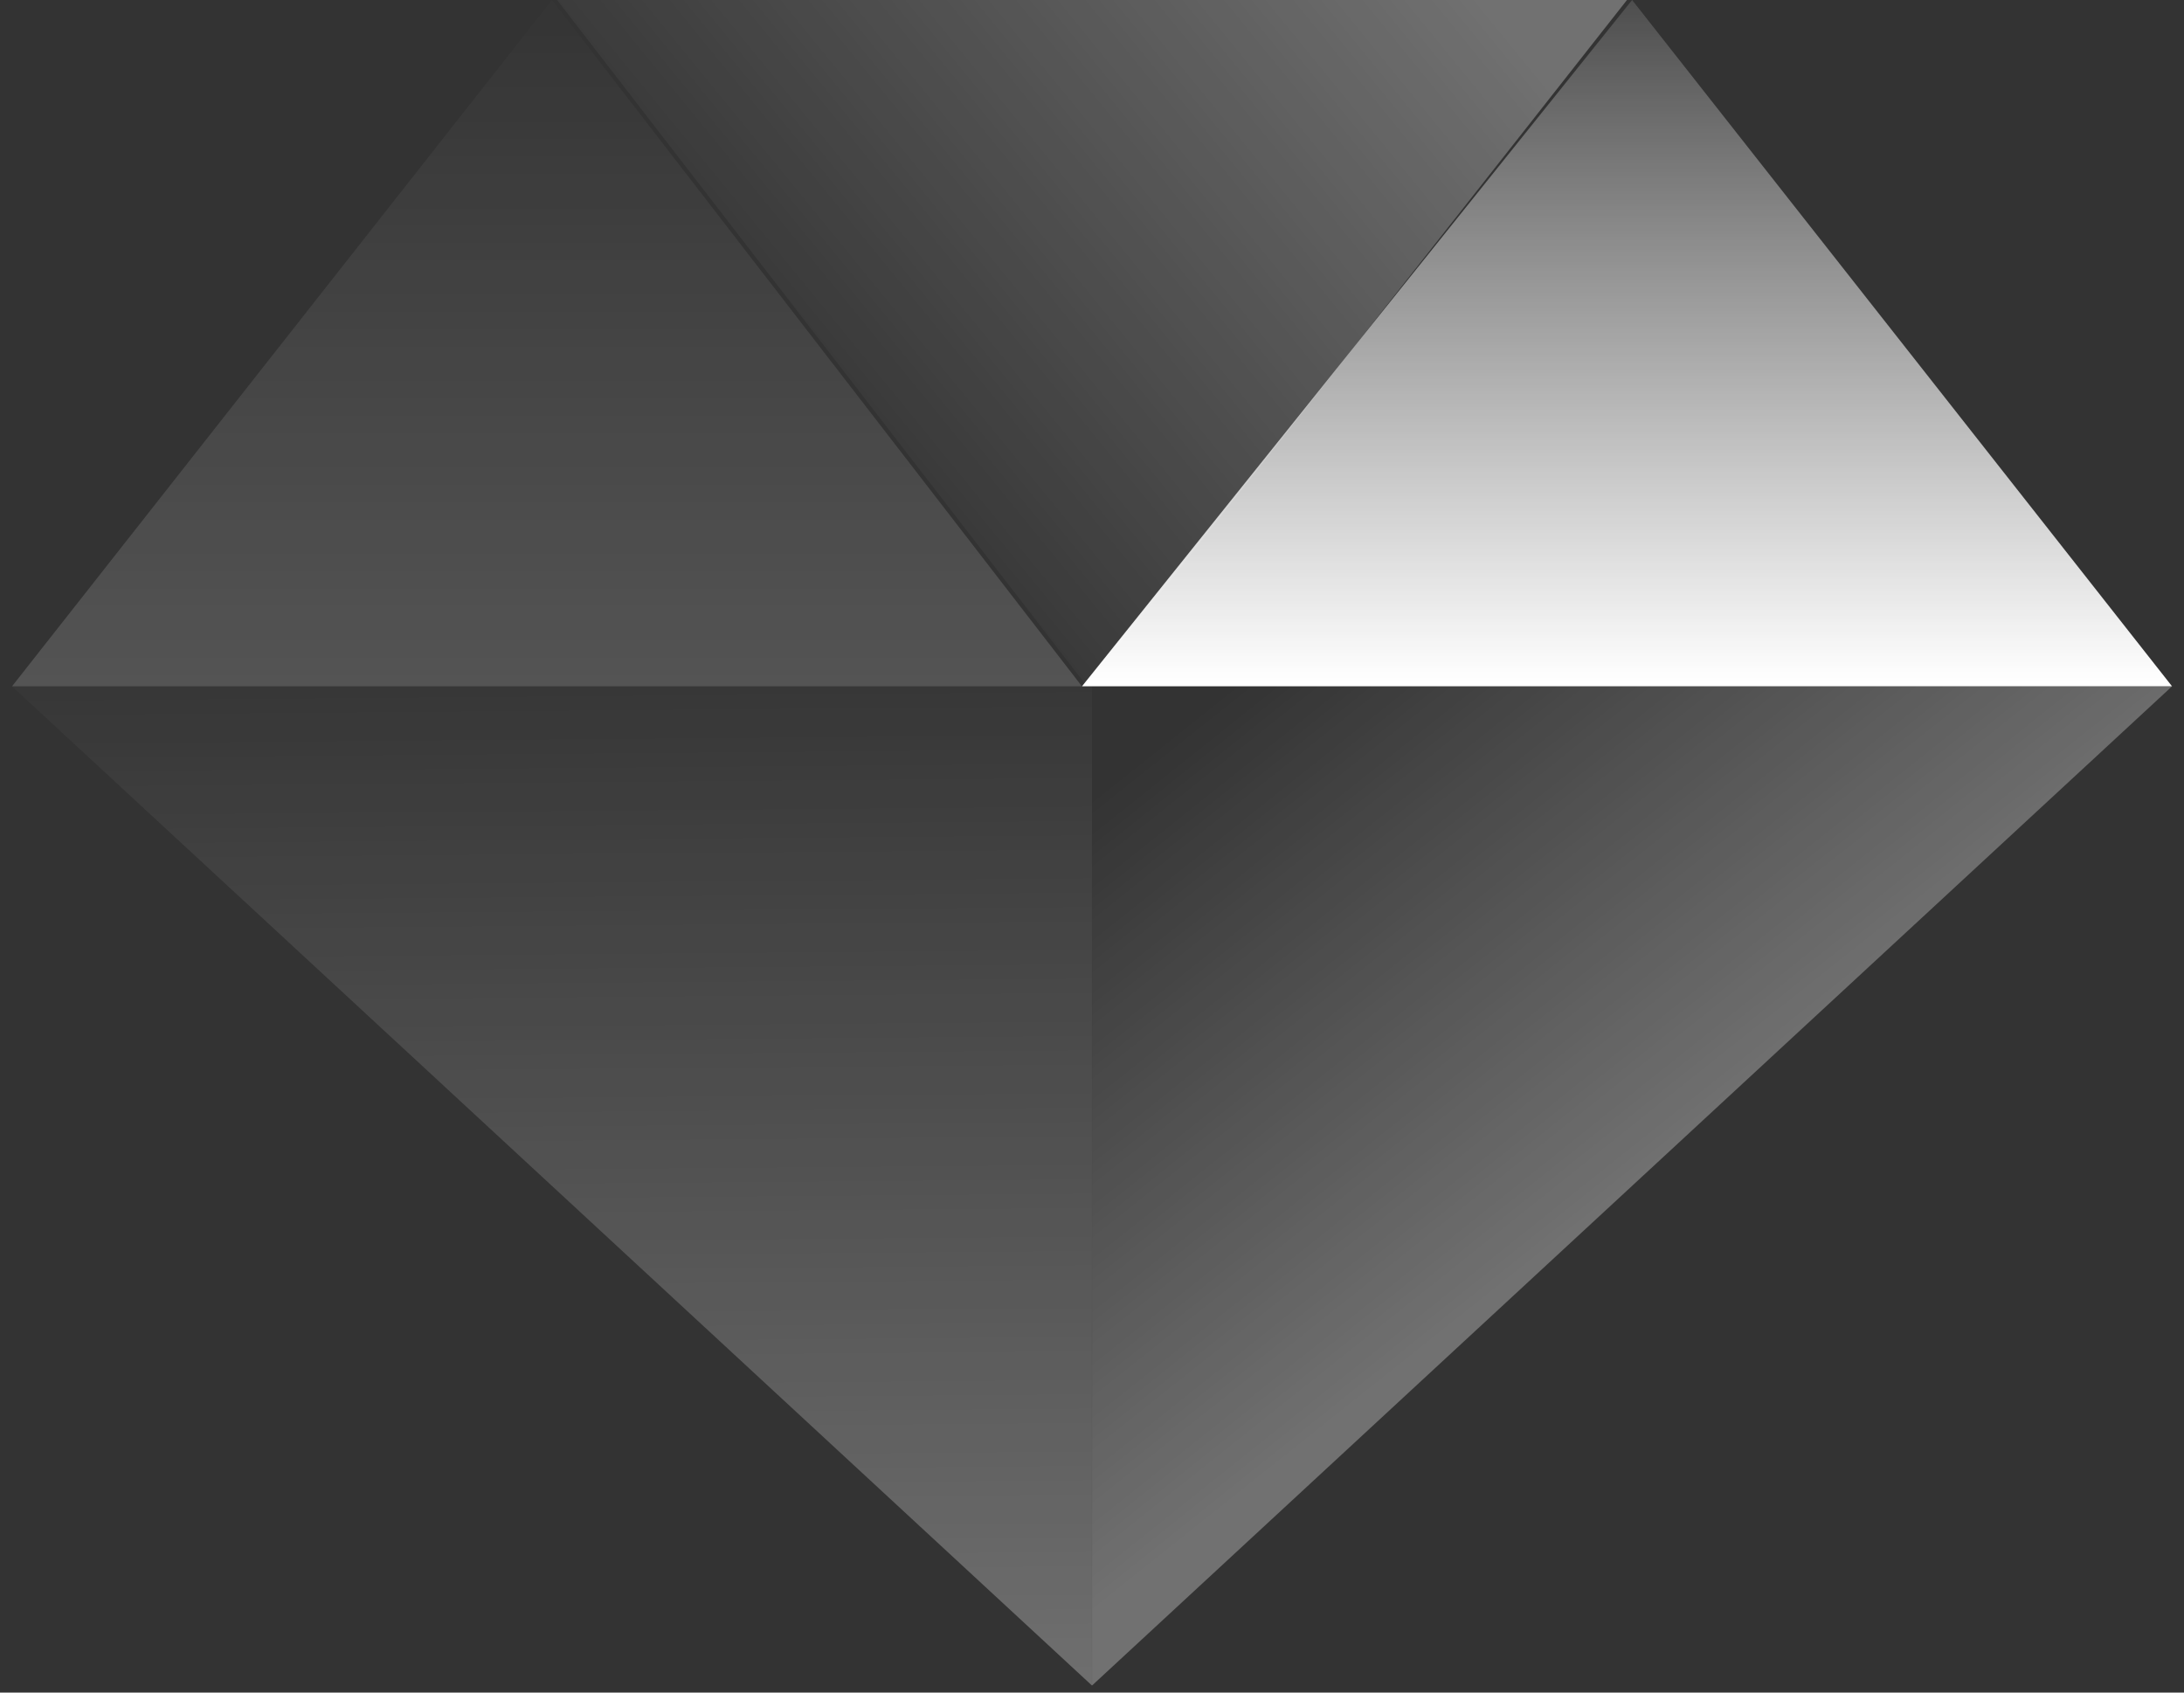
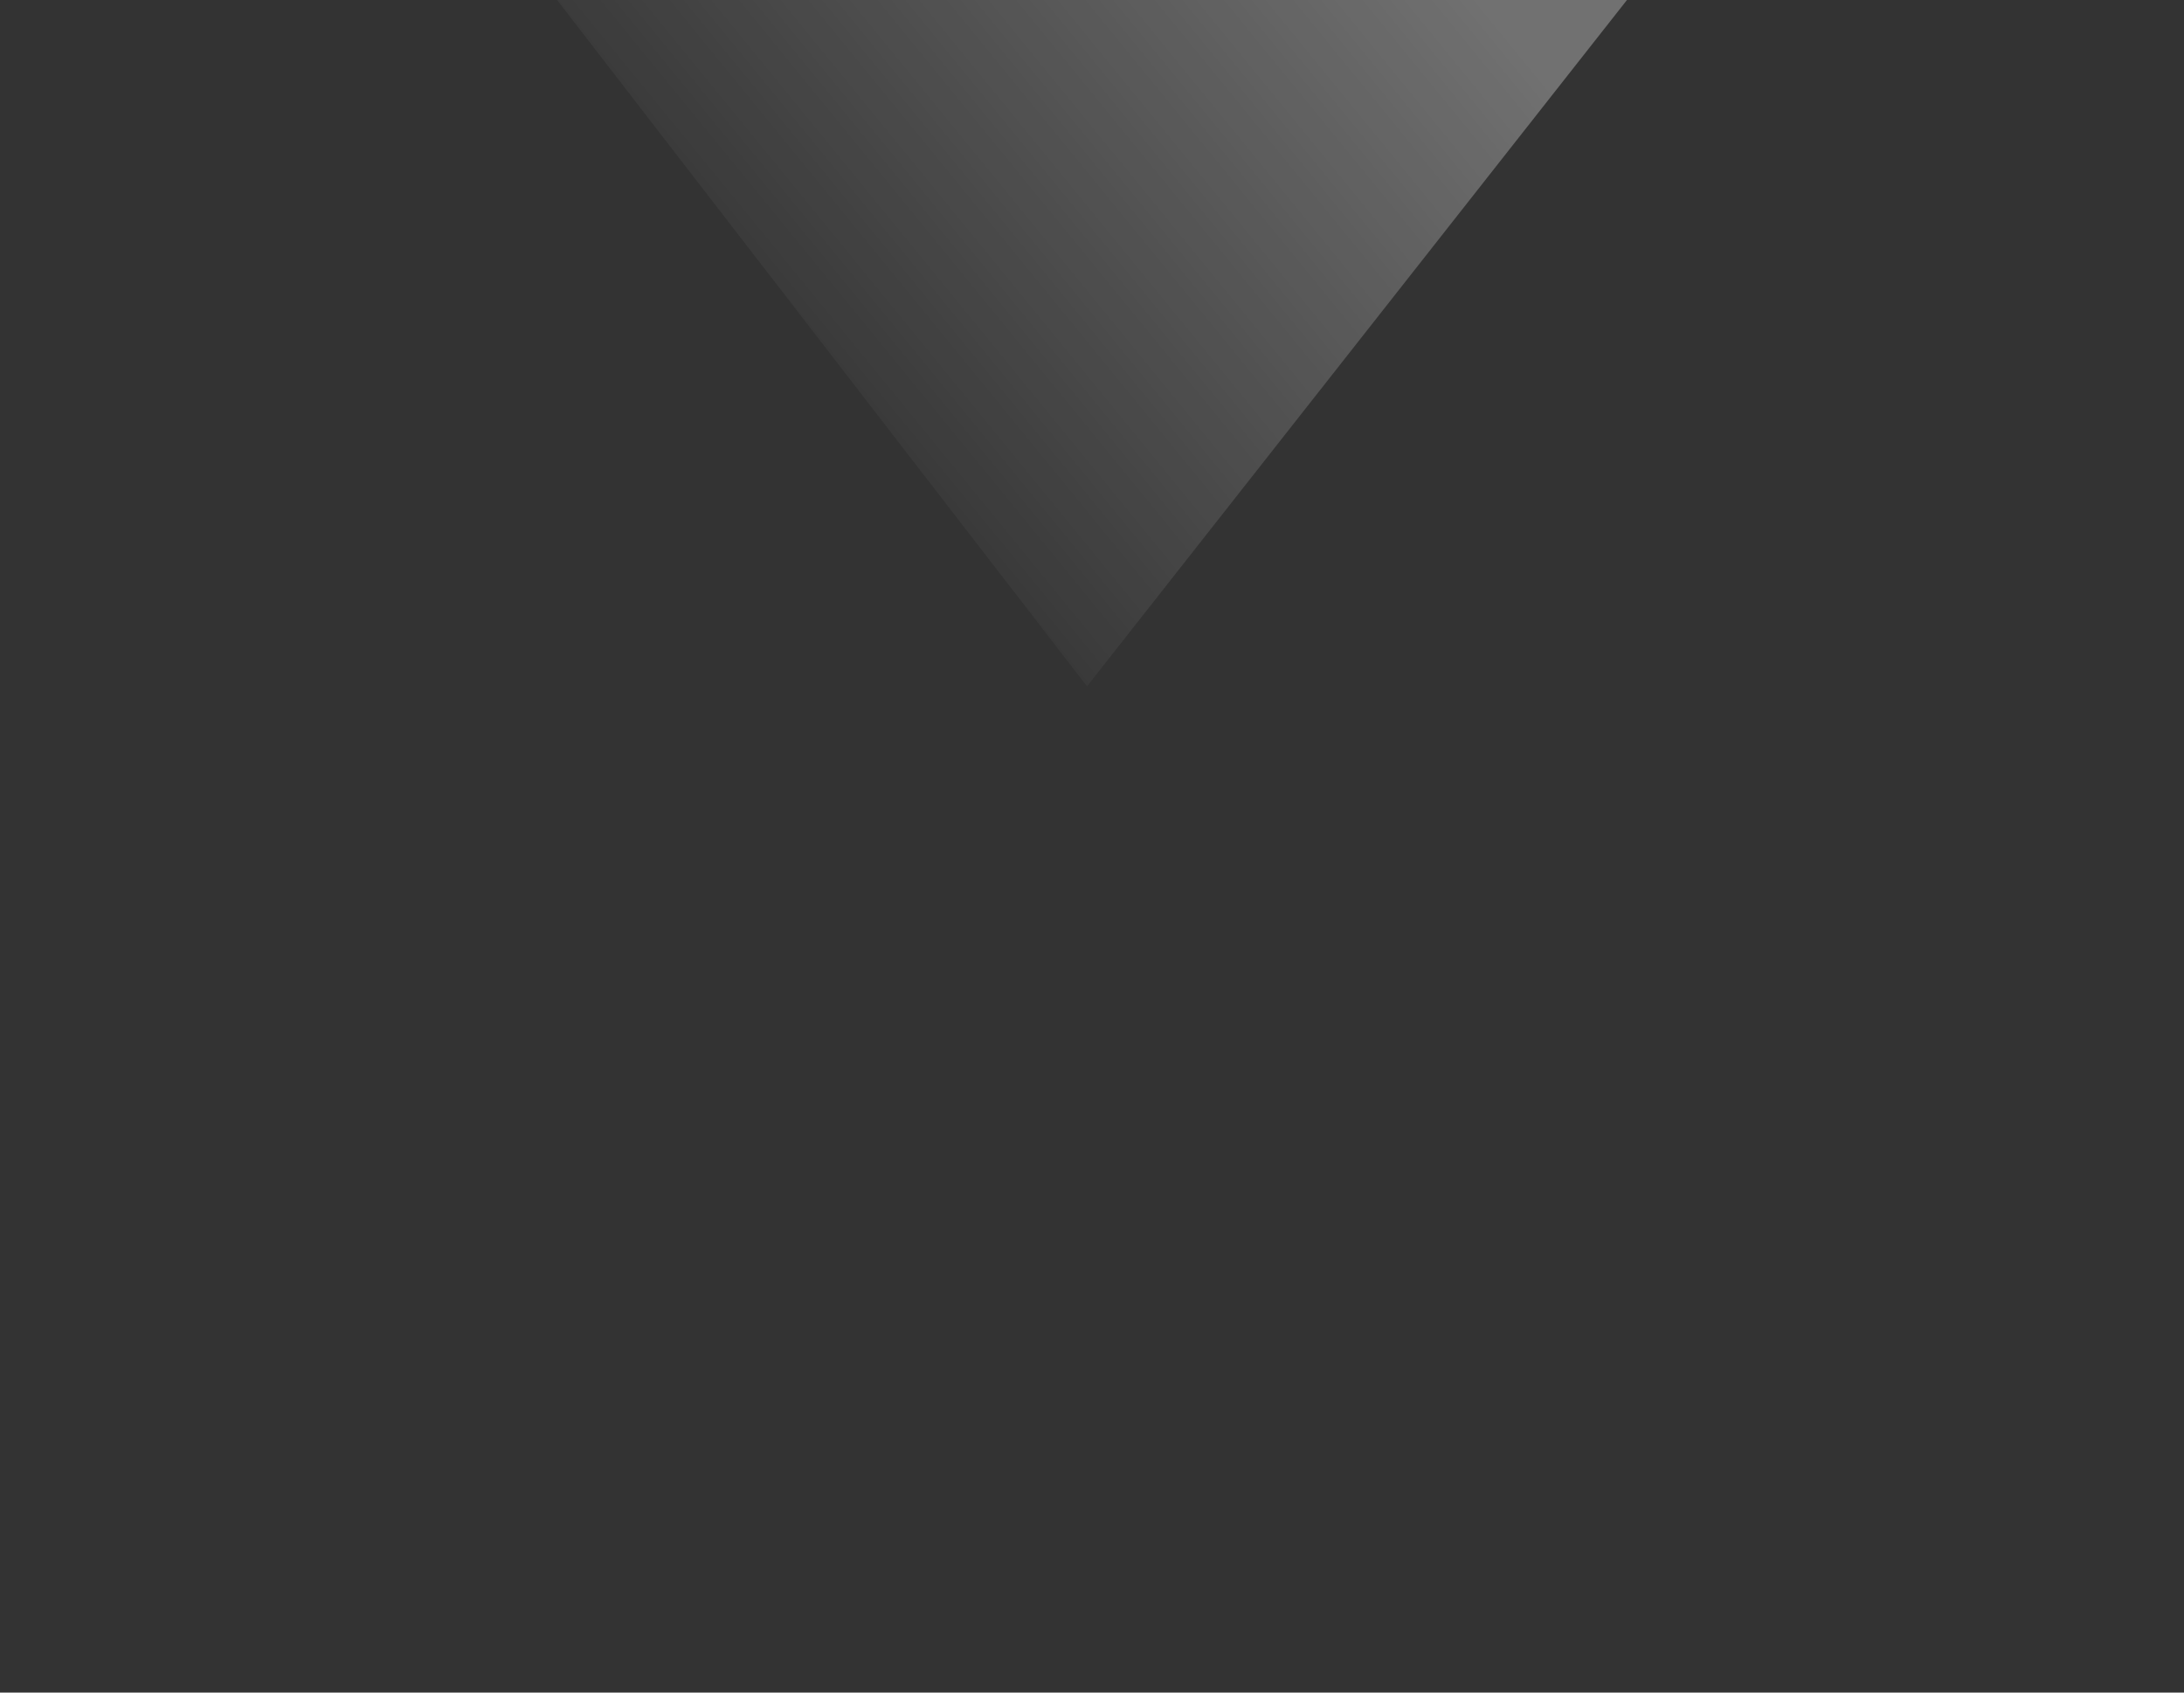
<svg xmlns="http://www.w3.org/2000/svg" width="80" height="62" viewBox="0 0 80 62" fill="none">
  <rect x="0" y="0" width="80" height="62" fill="#333333" stroke="none" />
-   <path opacity="0.3" d="M0.441 25.14L20.219 0L39.631 25.14H0.441Z" fill="url(#paint0_linear_3576_1454)" />
-   <path d="M39.633 25.14L59.784 0L79.562 25.14H39.633Z" fill="url(#paint1_linear_3576_1454)" />
  <path opacity="0.3" d="M20.406 -8.7738e-05L39.818 25.14L59.596 -8.7738e-05H20.406Z" fill="url(#paint2_linear_3576_1454)" />
-   <path opacity="0.3" d="M39.999 61.742L0.439 25.141L39.999 25.141L39.999 61.742Z" fill="url(#paint3_linear_3576_1454)" />
-   <path opacity="0.3" d="M40.001 61.742L79.561 25.141L40.001 25.141L40.001 61.742Z" fill="url(#paint4_linear_3576_1454)" />
  <defs>
    <linearGradient id="paint0_linear_3576_1454" x1="24.647" y1="-0.908" x2="24.647" y2="47.5" gradientUnits="userSpaceOnUse">
      <stop stop-color="white" stop-opacity="0" />
      <stop offset="1" stop-color="white" />
    </linearGradient>
    <linearGradient id="paint1_linear_3576_1454" x1="64.295" y1="-0.908" x2="64.295" y2="25" gradientUnits="userSpaceOnUse">
      <stop stop-color="white" stop-opacity="0.1" />
      <stop offset="1" stop-color="white" />
    </linearGradient>
    <linearGradient id="paint2_linear_3576_1454" x1="61.427" y1="-2.793" x2="25.365" y2="26.654" gradientUnits="userSpaceOnUse">
      <stop offset="0.162" stop-color="white" />
      <stop offset="0.808" stop-color="white" stop-opacity="0" />
    </linearGradient>
    <linearGradient id="paint3_linear_3576_1454" x1="35.44" y1="22.5" x2="35.932" y2="82.076" gradientUnits="userSpaceOnUse">
      <stop stop-color="white" stop-opacity="0" />
      <stop offset="0.674" stop-color="white" />
      <stop offset="1" stop-color="white" stop-opacity="0" />
    </linearGradient>
    <linearGradient id="paint4_linear_3576_1454" x1="62.923" y1="40.669" x2="48.44" y2="22.5" gradientUnits="userSpaceOnUse">
      <stop stop-color="white" />
      <stop offset="1" stop-color="white" stop-opacity="0" />
    </linearGradient>
  </defs>
</svg>